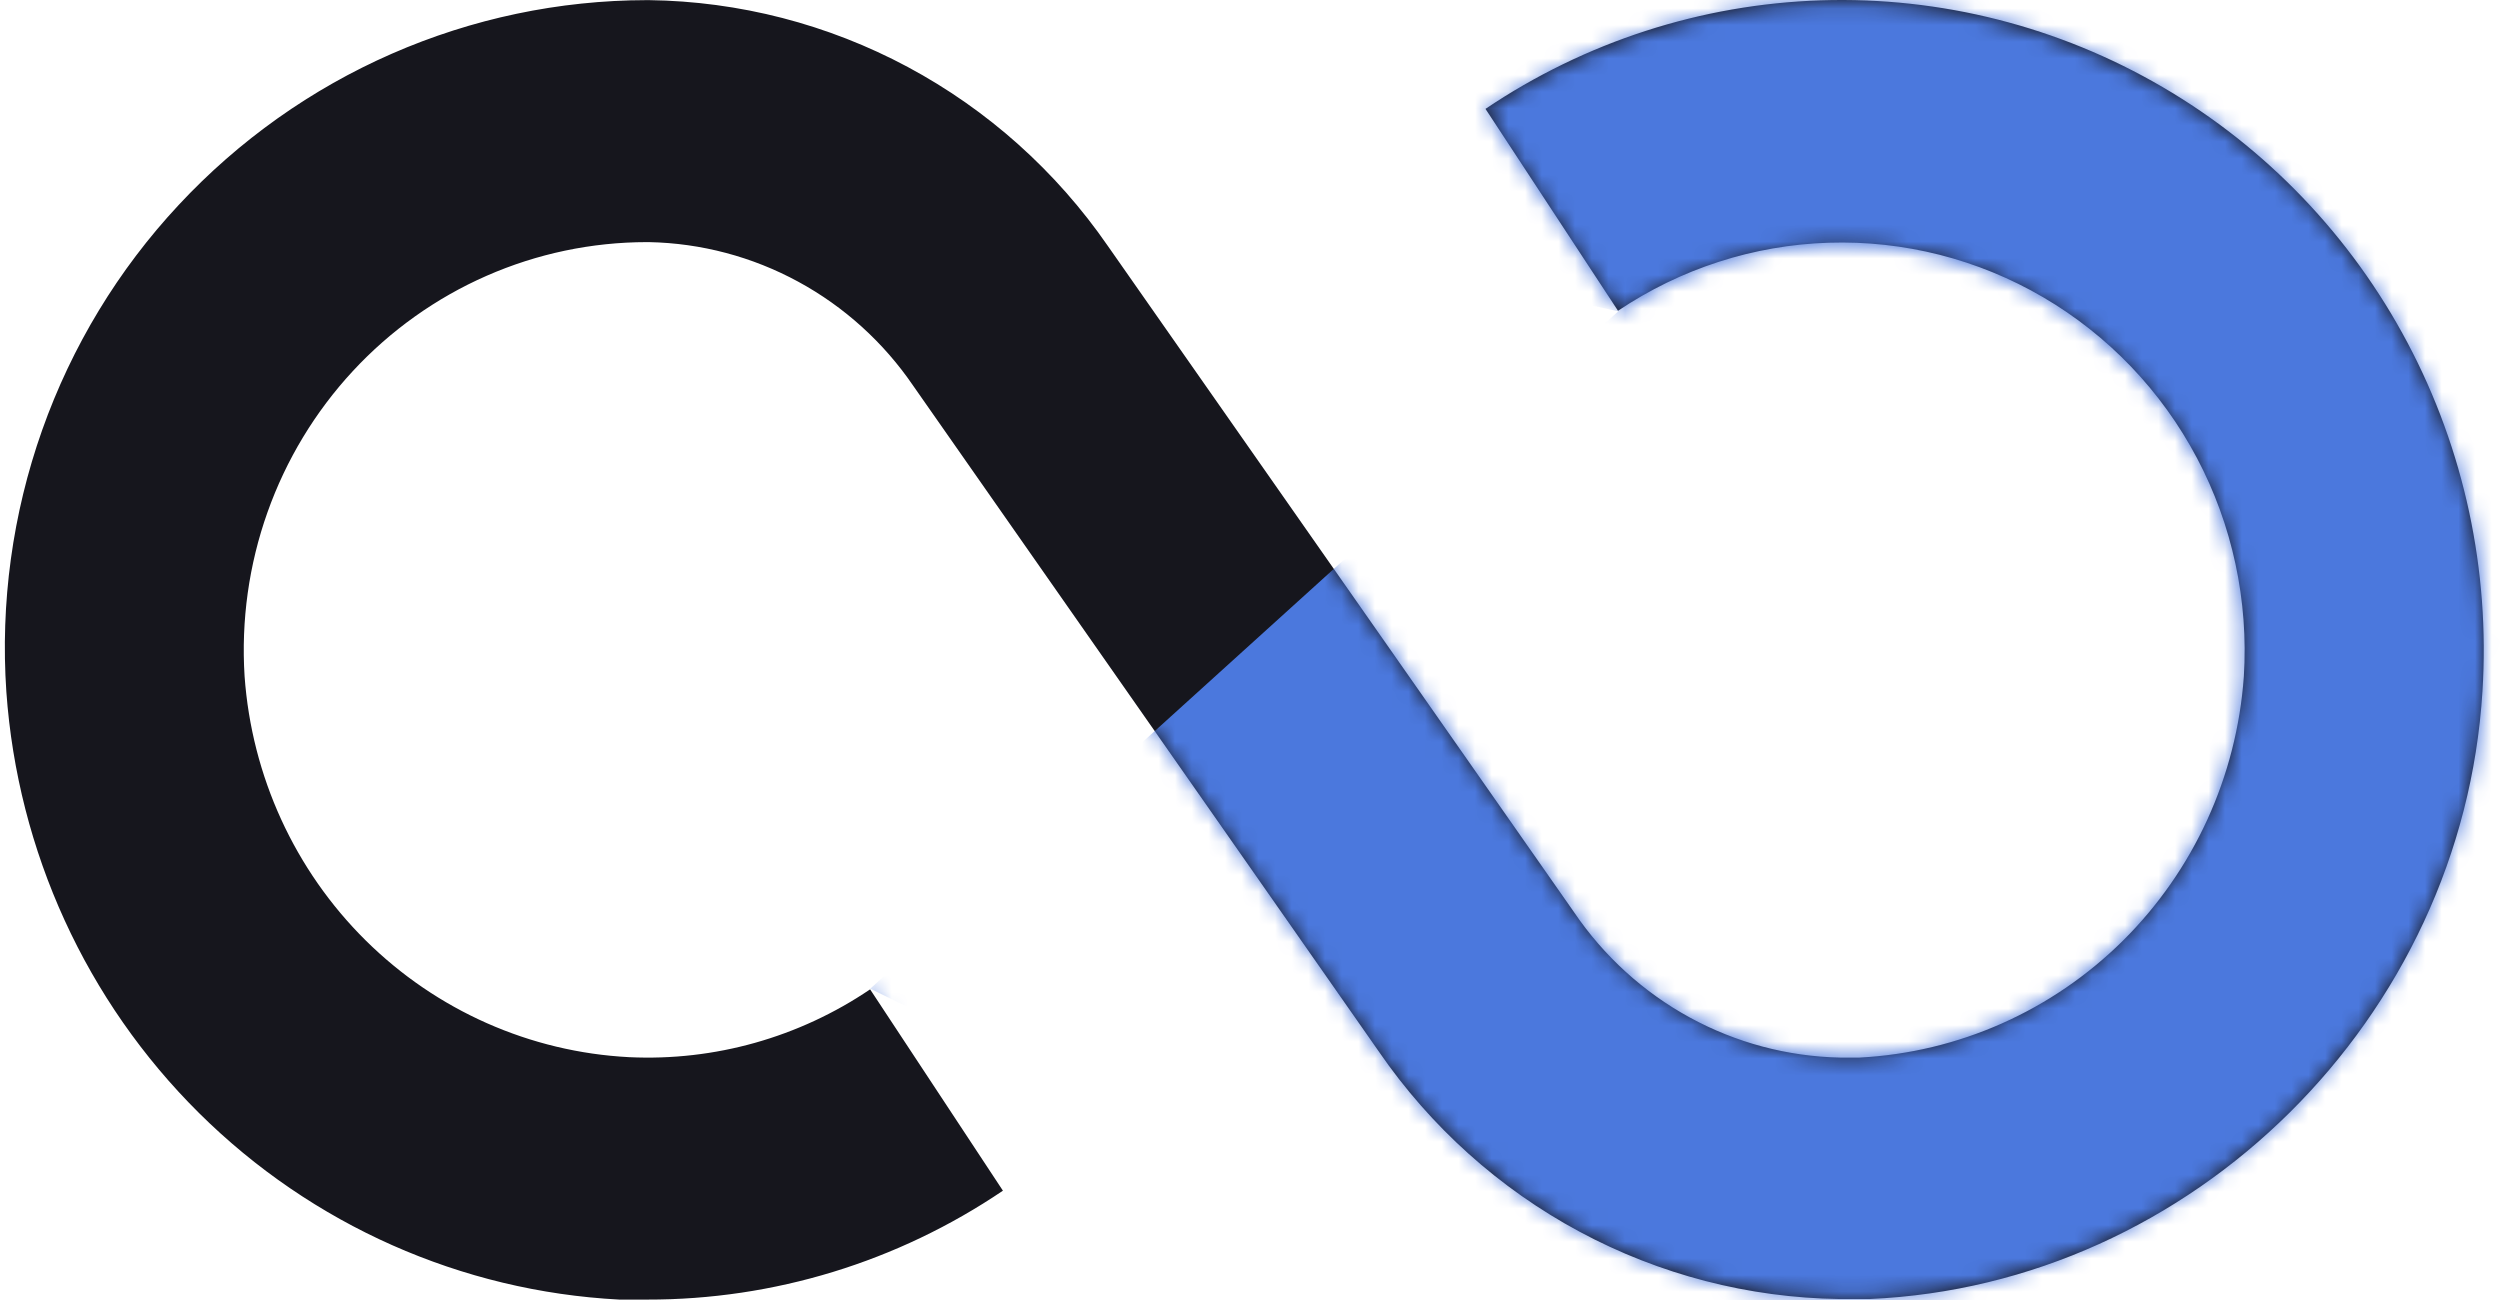
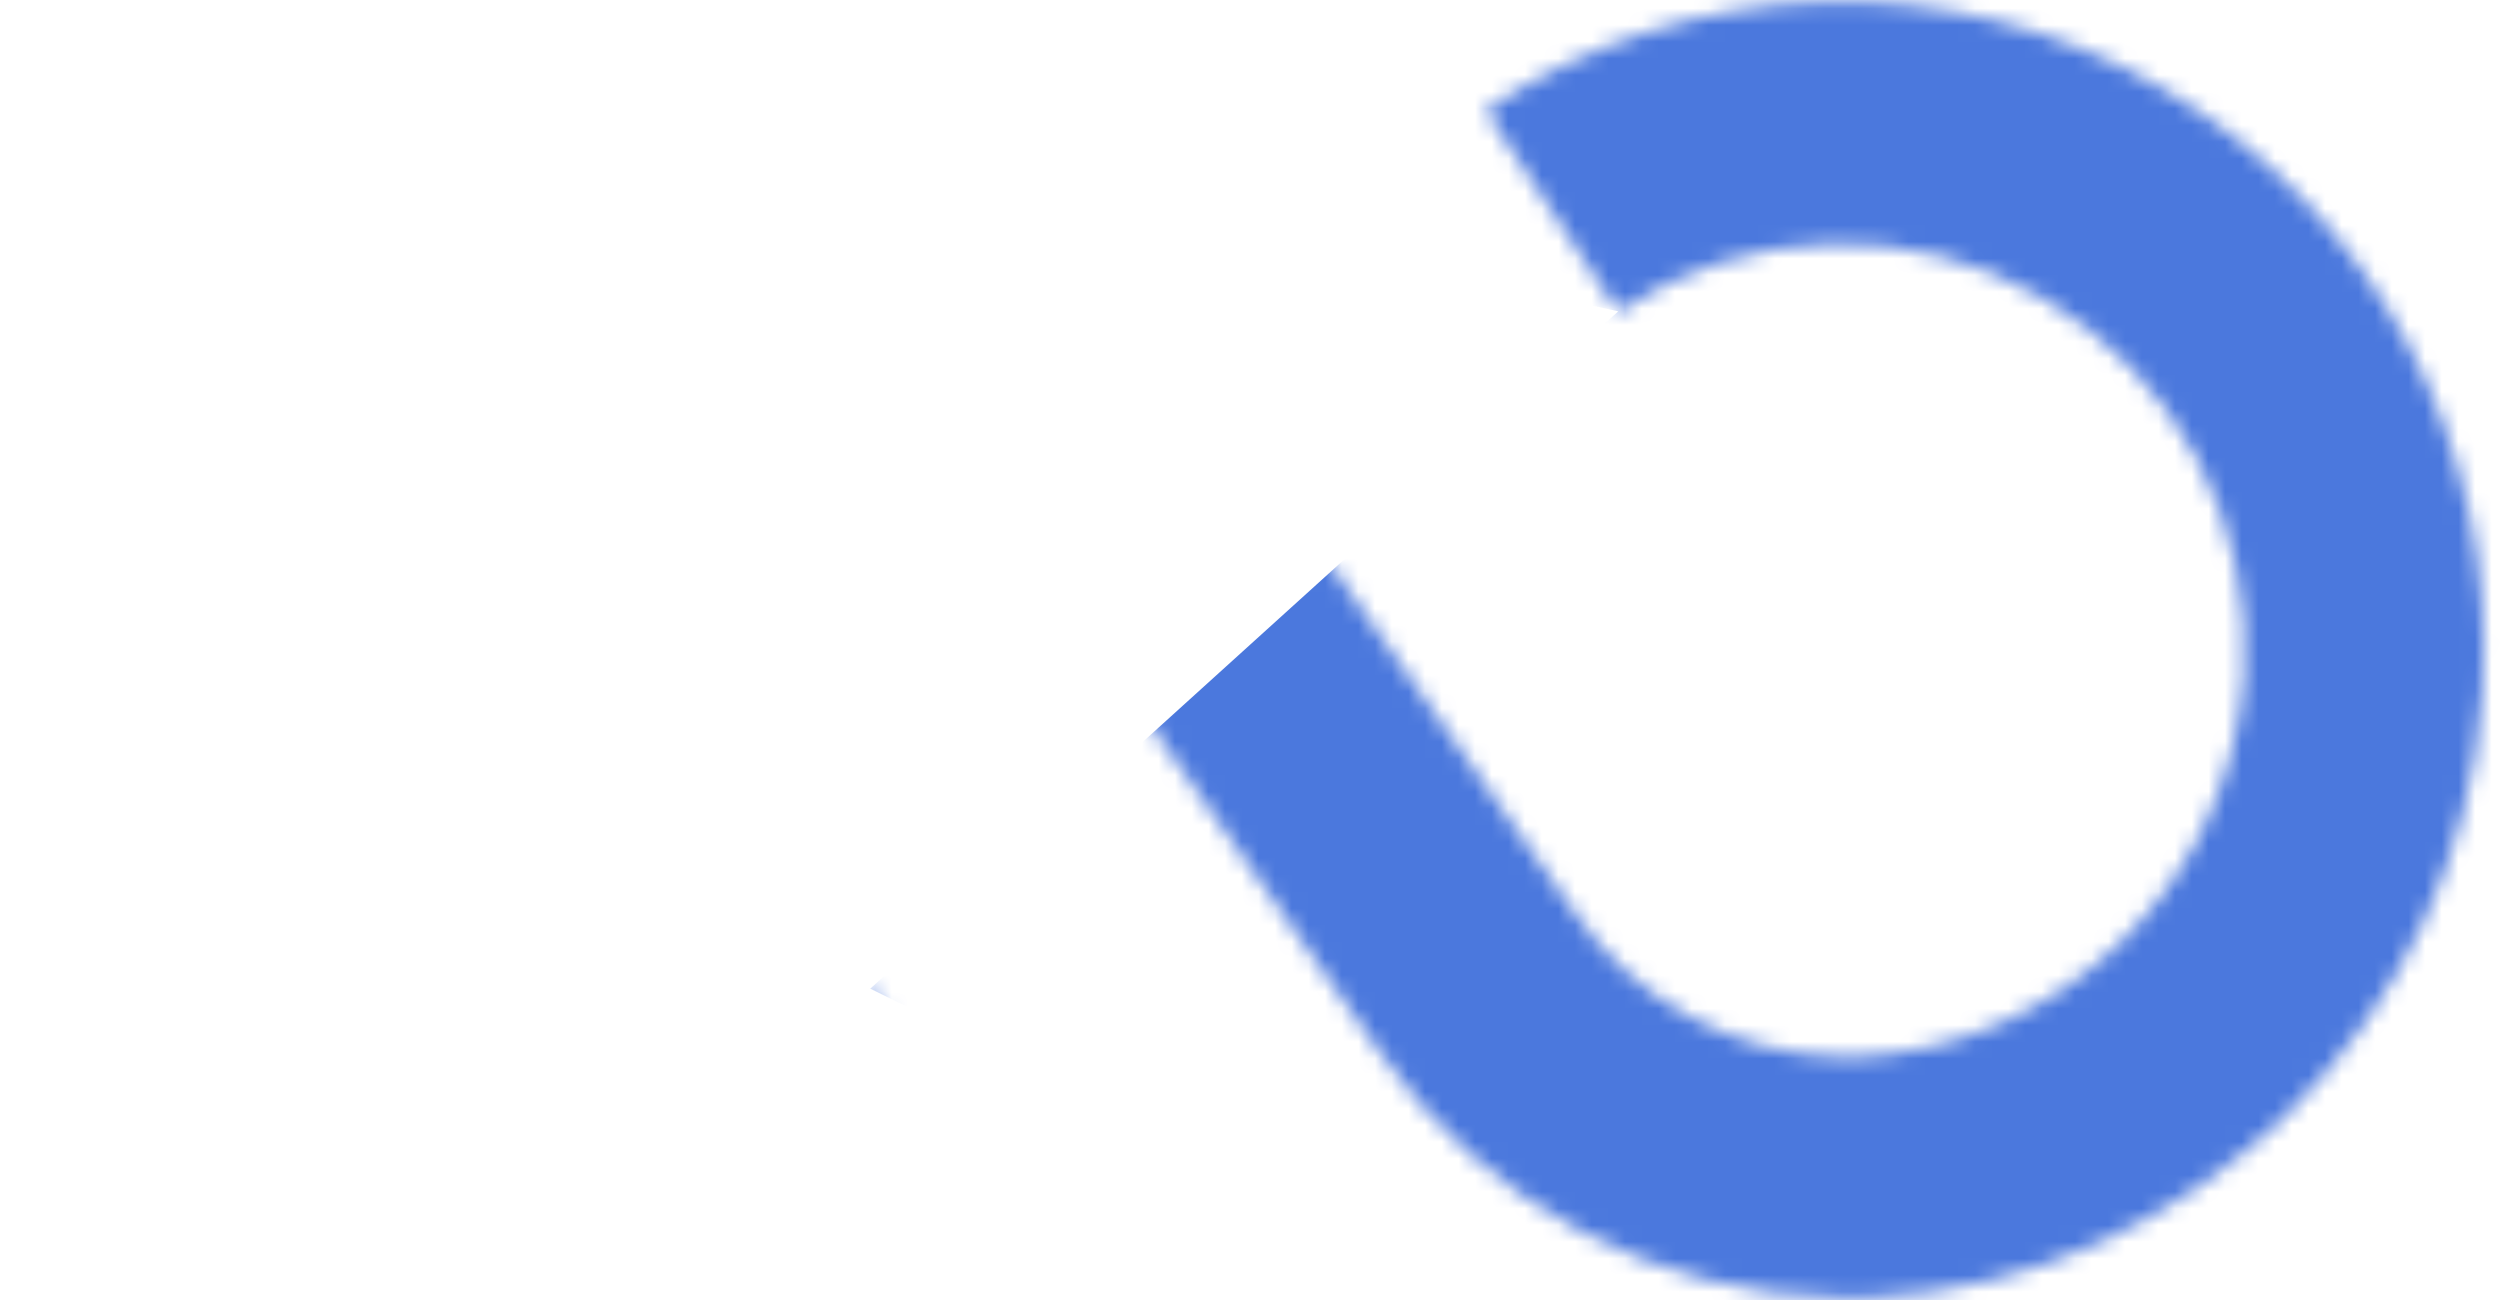
<svg xmlns="http://www.w3.org/2000/svg" fill="none" viewBox="0 0 150 78" height="78" width="150">
-   <path fill="#16161D" d="M38.823 77.975C38.264 77.975 37.696 77.975 37.154 77.975C27.683 77.48 18.716 73.5 11.944 66.784C5.171 60.067 1.059 51.077 0.381 41.507C0.019 36.18 0.75 30.835 2.529 25.808C4.308 20.781 7.097 16.182 10.72 12.299C14.329 8.425 18.681 5.337 23.51 3.223C28.34 1.11 33.544 0.016 38.806 0.008H38.94C44.358 0.079 49.681 1.455 54.469 4.021C59.257 6.587 63.373 10.269 66.475 14.764L94.445 54.735C96.229 57.367 98.608 59.531 101.384 61.048C104.16 62.564 107.253 63.389 110.407 63.455H111.567C117.505 63.145 123.127 60.651 127.375 56.441C131.622 52.231 134.202 46.595 134.63 40.595C134.918 36.043 133.943 31.5 131.815 27.478C129.687 23.456 126.491 20.116 122.587 17.834C118.683 15.552 114.226 14.419 109.72 14.563C105.213 14.706 100.836 16.121 97.081 18.647L89.129 6.533C95.108 2.507 102.08 0.251 109.258 0.02C116.436 -0.212 123.536 1.591 129.756 5.224C135.975 8.857 141.068 14.176 144.459 20.581C147.851 26.986 149.405 34.222 148.948 41.473C147.747 61.083 131.584 77.097 112.176 77.941C111.567 77.941 110.966 77.941 110.357 77.941C104.917 77.867 99.572 76.481 94.767 73.899C89.962 71.316 85.836 67.612 82.73 63.092L54.793 23.146C53.016 20.541 50.651 18.4 47.894 16.902C45.138 15.403 42.068 14.589 38.94 14.527H38.806C35.5 14.53 32.229 15.217 29.196 16.548C26.163 17.879 23.431 19.825 21.17 22.265C18.909 24.706 17.166 27.589 16.049 30.737C14.931 33.885 14.464 37.232 14.675 40.57C15.103 46.571 17.684 52.208 21.933 56.418C26.183 60.628 31.806 63.122 37.746 63.43C42.873 63.674 47.941 62.248 52.207 59.361L60.175 71.441C53.857 75.715 46.424 77.99 38.823 77.975Z" />
  <mask height="78" width="150" y="0" x="0" maskUnits="userSpaceOnUse" style="mask-type:luminance" id="mask0_5097_10247">
    <path fill="white" d="M38.83 77.889C38.271 77.889 37.704 77.889 37.162 77.889C27.691 77.396 18.726 73.425 11.953 66.725C5.181 60.025 1.069 51.057 0.392 41.51C0.029 36.196 0.76 30.864 2.539 25.849C4.318 20.834 7.107 16.246 10.729 12.372C14.338 8.508 18.69 5.427 23.519 3.319C28.348 1.211 33.552 0.119 38.814 0.111H38.947C44.365 0.182 49.688 1.555 54.476 4.114C59.264 6.674 63.379 10.348 66.481 14.831L94.448 54.706C96.233 57.331 98.611 59.49 101.387 61.003C104.163 62.516 107.256 63.339 110.41 63.405H111.569C117.507 63.096 123.129 60.607 127.376 56.407C131.623 52.208 134.203 46.586 134.631 40.6C134.919 36.059 133.944 31.527 131.816 27.515C129.689 23.503 126.493 20.171 122.589 17.894C118.685 15.618 114.229 14.488 109.723 14.631C105.216 14.774 100.839 16.185 97.085 18.705L89.134 6.621C95.112 2.604 102.083 0.354 109.261 0.123C116.439 -0.108 123.538 1.691 129.757 5.315C135.976 8.939 141.069 14.245 144.46 20.634C147.851 27.024 149.405 34.242 148.948 41.476C147.747 61.038 131.586 77.013 112.178 77.856C111.569 77.856 110.969 77.856 110.36 77.856C104.92 77.782 99.576 76.399 94.771 73.823C89.966 71.247 85.84 67.551 82.734 63.043L54.8 23.194C53.022 20.594 50.658 18.459 47.901 16.964C45.145 15.469 42.076 14.657 38.947 14.595H38.814C35.508 14.598 32.237 15.284 29.204 16.612C26.171 17.939 23.44 19.88 21.179 22.315C18.918 24.749 17.175 27.625 16.058 30.766C14.941 33.907 14.473 37.245 14.684 40.575C15.112 46.562 17.693 52.185 21.942 56.385C26.191 60.585 31.815 63.072 37.754 63.38C42.88 63.623 47.948 62.2 52.213 59.321L60.181 71.371C53.863 75.635 46.431 77.904 38.83 77.889Z" />
  </mask>
  <g mask="url(#mask0_5097_10247)">
    <path fill="#4B78DD" d="M97.095 18.68L52.215 59.32L141.575 103.111L165.554 4.296C165.554 4.296 70.312 -13.313 70.646 -11.957C70.98 -10.601 80.867 15.126 80.867 15.126L97.095 18.68Z" />
  </g>
</svg>